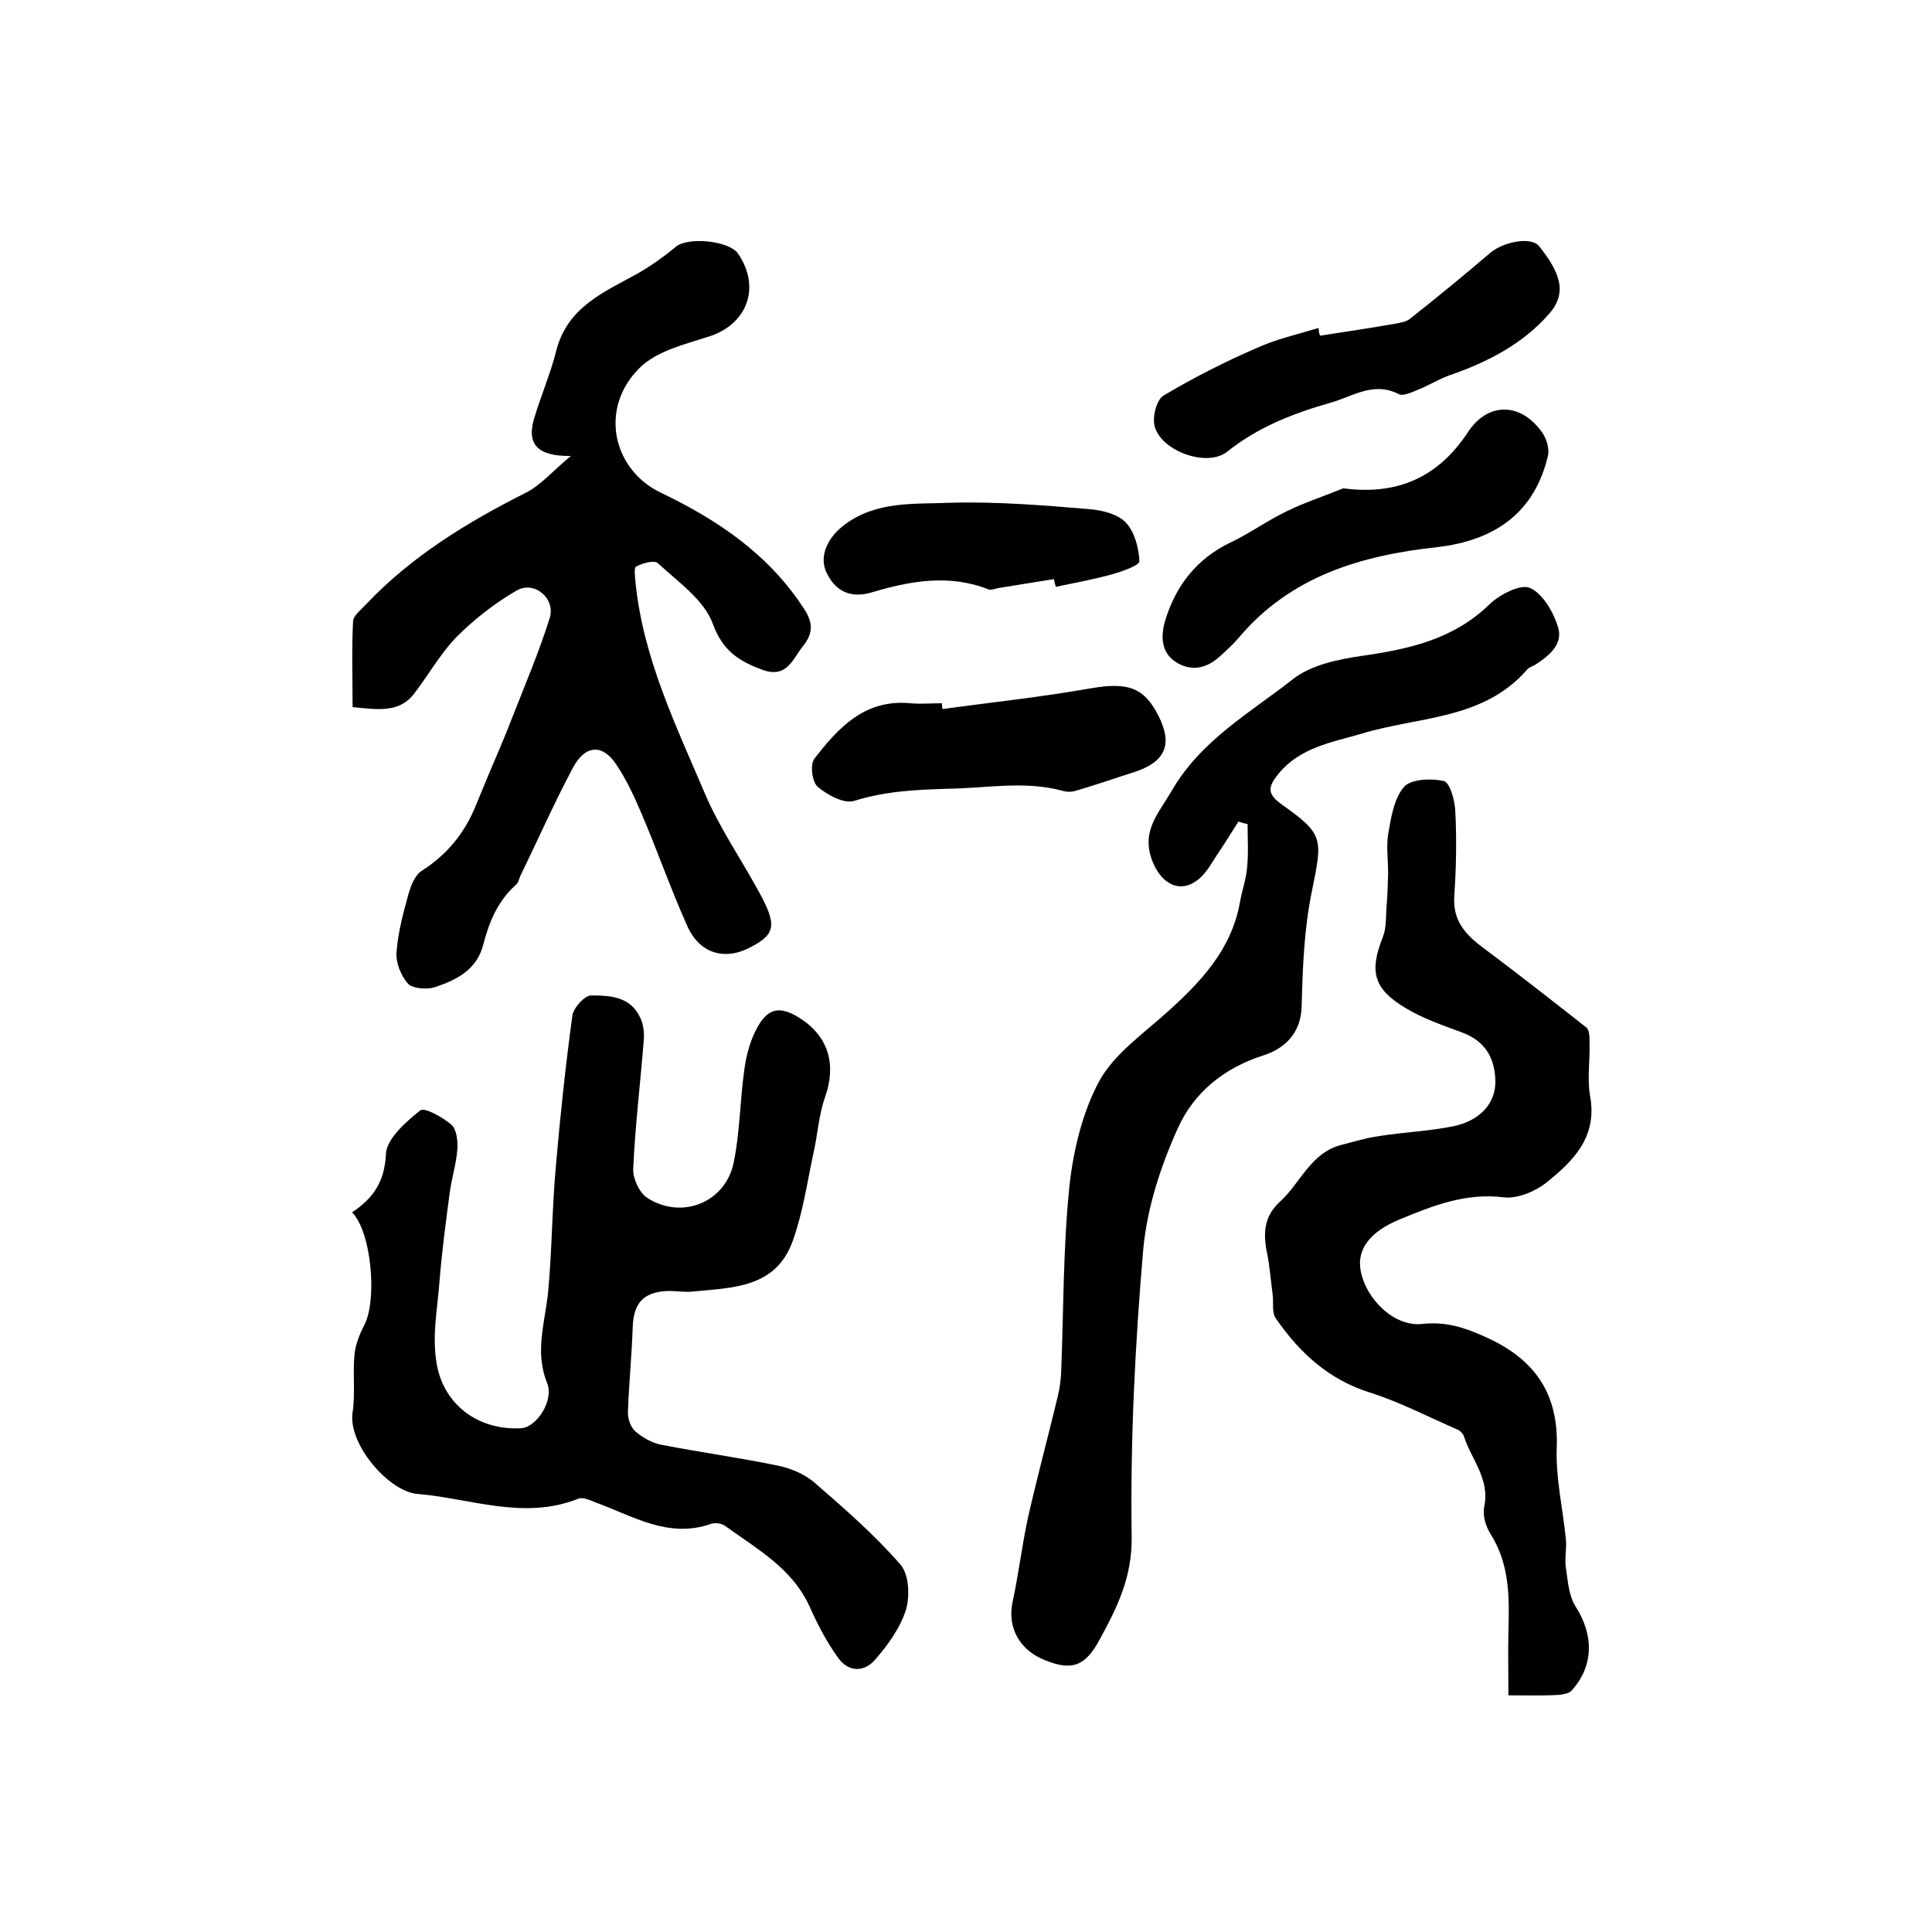
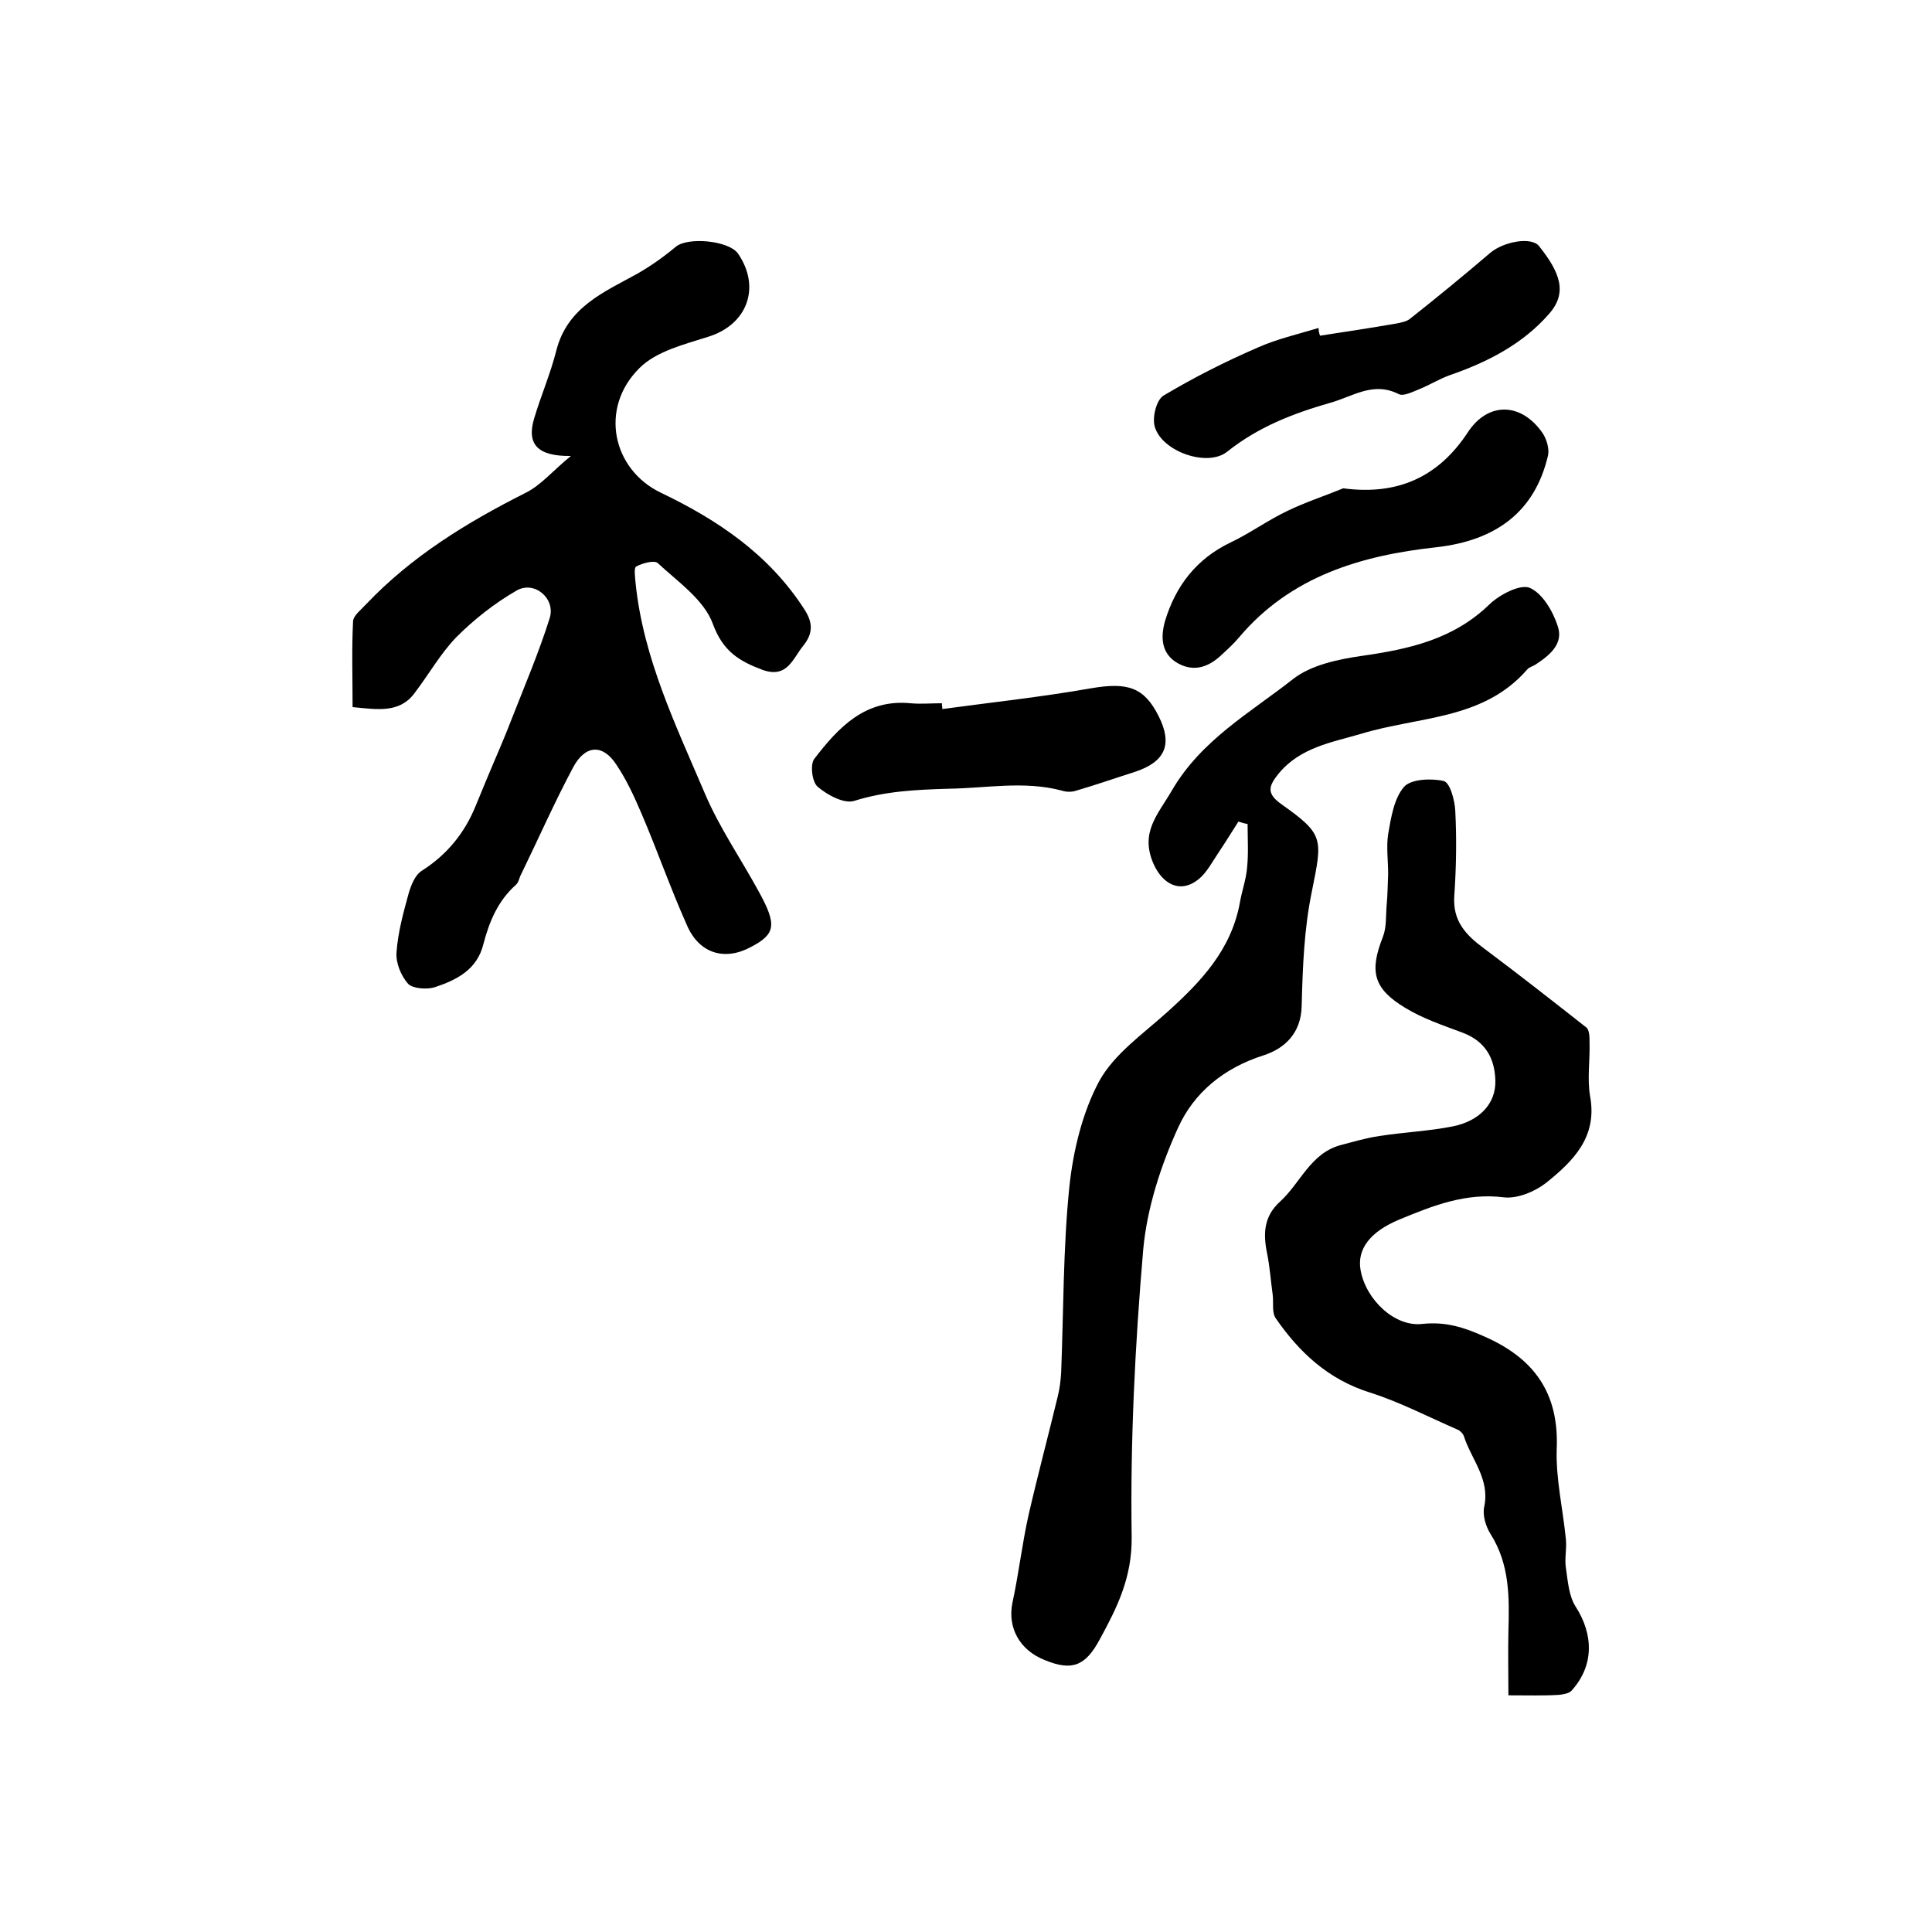
<svg xmlns="http://www.w3.org/2000/svg" version="1.1" id="图层_1" x="0px" y="0px" viewBox="0 0 400 400" style="enable-background:new 0 0 400 400;" xml:space="preserve">
  <style type="text/css">
	.st0{fill:#FFFFFF;}
</style>
  <g>
-     <path d="M72.9,251c4.5-3,6.7-6.4,7-12c0.1-3.2,4.1-6.7,7.1-9.1c0.9-0.7,4.6,1.4,6.4,2.9c1.1,0.9,1.4,3.3,1.3,5   c-0.2,3.1-1.2,6.1-1.6,9.2c-0.8,6-1.6,12.1-2.1,18.2c-0.4,5.7-1.6,11.1-0.6,17.1c1.4,8.4,8.5,13.9,17.5,13.4   c3.2-0.2,6.8-5.7,5.4-9.3c-2.7-6.6-0.4-12.7,0.2-19.1c0.8-8.7,0.8-17.4,1.6-26c0.9-10.4,2-20.7,3.4-31c0.2-1.6,2.5-4.2,3.9-4.2   c3.9,0,8.2,0.2,10.2,4.7c0.6,1.3,0.8,2.9,0.7,4.4c-0.7,8.9-1.8,17.8-2.2,26.8c-0.1,2,1.3,5,2.9,6c7.1,4.6,16.2,1,17.9-7.3   c1.3-6.3,1.3-12.8,2.2-19.2c0.4-3,1.2-6,2.6-8.6c2.3-4.3,4.8-4.7,8.9-2.1c6,3.8,7.6,9.7,5.2,16.4c-1.3,3.7-1.5,7.7-2.4,11.6   c-1.3,6.1-2.2,12.4-4.3,18.2c-3.5,9.7-12.5,9.6-20.7,10.4c-1.8,0.2-3.7-0.2-5.5-0.1c-4.8,0.3-6.7,2.6-6.9,7.4   c-0.2,5.9-0.8,11.9-1,17.8c0,1.3,0.6,3.1,1.6,3.9c1.4,1.2,3.3,2.3,5.2,2.7c8.2,1.6,16.4,2.7,24.5,4.4c2.7,0.6,5.5,1.8,7.5,3.6   c6.1,5.3,12.3,10.7,17.6,16.8c1.8,2,2,6.5,1.2,9.3c-1.2,3.8-3.7,7.3-6.4,10.4c-2.3,2.7-5.6,2.6-7.7-0.4c-2.3-3.2-4.2-6.8-5.8-10.4   c-3.6-8.1-11-12.1-17.6-16.9c-0.7-0.5-2-0.7-2.9-0.4c-8.8,3.1-16.1-1.6-23.8-4.4c-1.2-0.5-2.8-1.2-3.7-0.8   c-11.3,4.5-22.3-0.1-33.3-1c-5.9-0.5-14.4-10.3-13.4-16.9c0.6-3.9,0-8,0.4-12c0.2-2.1,1.1-4.3,2.1-6.2   C78.1,268.9,76.9,255.1,72.9,251z" />
    <path d="M73,146.4c0-6.2-0.2-12,0.1-17.8c0.1-1.2,1.7-2.4,2.7-3.5c9.4-9.9,20.8-16.9,32.9-23c3.3-1.6,5.8-4.7,9.5-7.7   c-7,0.1-9.2-2.5-7.6-7.8c1.4-4.7,3.4-9.3,4.6-14.1c2.3-8.9,9.8-12,16.7-15.8c2.8-1.6,5.5-3.5,8-5.6c2.5-2.1,11-1.3,12.9,1.4   c4.8,7,1.9,14.7-6.1,17.2c-5,1.6-10.8,3-14.3,6.5c-8.4,8.3-5.6,21,4.4,25.8c11.9,5.7,22.4,12.8,29.7,24.1c1.9,2.9,1.8,5.1-0.2,7.6   c-2.2,2.7-3.3,6.8-8.4,5c-4.8-1.8-8.2-3.8-10.3-9.5c-1.8-5-7.2-8.7-11.4-12.6c-0.7-0.7-3.2,0-4.5,0.7c-0.5,0.3-0.2,2.3-0.1,3.5   c1.6,15.5,8.3,29.3,14.3,43.4c3,7.1,7.5,13.6,11.2,20.4c3.8,6.9,3.5,8.8-1.7,11.5c-5.4,2.9-10.7,1.3-13.2-4.6   c-3.4-7.6-6.1-15.4-9.4-23.1c-1.5-3.5-3.1-7-5.2-10.1c-2.8-4.3-6.4-4.1-8.9,0.5c-3.9,7.3-7.2,14.8-10.8,22.2   c-0.4,0.7-0.5,1.7-1.1,2.2c-3.7,3.3-5.5,7.6-6.7,12.2c-1.3,5.4-5.6,7.5-10.1,9c-1.6,0.5-4.5,0.3-5.5-0.7c-1.5-1.7-2.6-4.4-2.4-6.6   c0.3-4.1,1.4-8.1,2.5-12.1c0.5-1.7,1.3-3.8,2.7-4.7c5.2-3.3,8.9-7.8,11.2-13.5c0.8-1.9,1.6-3.9,2.4-5.8c1.7-4.1,3.5-8.1,5.1-12.3   c2.7-6.9,5.6-13.7,7.8-20.7c1.3-4.1-3.2-7.9-6.9-5.7c-4.5,2.6-8.7,5.9-12.4,9.6c-3.3,3.4-5.7,7.7-8.6,11.5   C82.8,147.7,78.2,146.9,73,146.4z" />
    <path d="M256.4,170.1c-1.4,2.2-2.7,4.3-4.1,6.4c-1.3,1.9-2.4,4.1-4.1,5.5c-3.8,3.1-7.5,1.1-9.4-3.2c-2.8-6.5,0.9-10.1,3.8-15.1   c6.1-10.5,16.2-16.1,25.1-23.1c3.7-2.9,9.3-4.1,14.2-4.8c9.8-1.4,19-3.4,26.5-10.7c2.1-2,6.3-4.2,8.3-3.4c2.6,1.1,4.8,4.8,5.8,7.9   c1.3,3.7-1.7,6.1-4.6,8c-0.6,0.4-1.3,0.5-1.7,1c-9.1,10.5-22.5,9.7-34.3,13.3c-6.1,1.8-12.7,2.8-17.2,8.3c-2.1,2.6-2.5,4.1,0.6,6.3   c8.9,6.3,8.5,7.1,6.3,18.1c-1.6,7.7-1.9,15.7-2.1,23.6c-0.1,5.8-3.6,8.9-7.9,10.3c-8.2,2.6-14.4,7.7-17.7,15   c-3.6,7.9-6.4,16.6-7.2,25.1c-1.7,19.8-2.7,39.7-2.4,59.6c0.1,8.4-3,14.6-6.6,21.2c-3,5.6-5.8,6.6-11.4,4.3   c-5.3-2.1-7.7-6.8-6.7-11.8c1.3-6,2-12.1,3.3-18c1.9-8.3,4.1-16.5,6.1-24.8c0.4-1.6,0.6-3.3,0.7-4.9c0.5-12.8,0.4-25.8,1.7-38.5   c0.8-7.5,2.7-15.4,6.2-21.9c3.1-5.6,9-9.7,14-14.2c7-6.3,13.3-12.9,15.1-22.7c0.4-2.4,1.3-4.8,1.5-7.3c0.3-3,0.1-6,0.1-9   C257.7,170.5,257,170.3,256.4,170.1z" />
    <path d="M312.3,351c0-4.9-0.1-9,0-13.2c0.2-7,0.3-13.9-3.7-20.2c-1-1.6-1.7-3.9-1.3-5.7c1.2-5.7-2.7-9.8-4.2-14.5   c-0.2-0.6-0.8-1.2-1.3-1.4c-6-2.6-11.9-5.7-18.2-7.7c-8.6-2.7-14.6-8.3-19.5-15.4c-0.8-1.2-0.4-3.2-0.6-4.8   c-0.4-2.9-0.6-5.9-1.2-8.8c-0.8-4-0.6-7.5,2.7-10.5c4.2-3.8,6.3-10,12.5-11.7c2.7-0.7,5.3-1.5,8.1-1.9c5.1-0.8,10.2-1,15.2-2   c5.5-1.1,8.9-4.7,8.8-9.4c-0.1-4.6-2-8.2-6.8-10c-4-1.5-8.2-2.9-11.8-5.1c-6.7-4-7.5-7.6-4.7-14.7c0.8-2,0.6-4.4,0.8-6.7   c0.2-2.1,0.2-4.2,0.3-6.4c0-2.7-0.4-5.6,0-8.2c0.6-3.4,1.2-7.4,3.3-9.8c1.4-1.6,5.6-1.8,8.2-1.2c1.3,0.3,2.3,4,2.4,6.2   c0.3,5.8,0.2,11.7-0.2,17.5c-0.4,5.3,2.4,8.2,6.2,11c7.1,5.3,14.1,10.8,21.1,16.3c0.7,0.5,0.7,2.1,0.7,3.2c0.1,3.7-0.5,7.4,0.1,11   c1.6,8.5-3.5,13.5-9.1,18c-2.3,1.8-5.9,3.3-8.7,3c-7.9-1-14.7,1.7-21.7,4.6c-6,2.5-8.8,6.1-8,10.5c1.1,6.1,7.1,11.8,12.8,11.1   c4.8-0.5,8.6,0.7,12.8,2.6c10.3,4.5,15.5,11.7,15,23.3c-0.2,6.2,1.3,12.5,1.9,18.7c0.2,2-0.3,4,0,5.9c0.4,2.7,0.6,5.8,2,8   c3.8,5.9,3.8,12.3-0.8,17.4c-0.5,0.6-1.7,0.8-2.6,0.9C319.6,351.1,316.3,351,312.3,351z" />
    <path d="M278.1,101.1c11.2,1.5,19.7-2.3,25.8-11.6c4.2-6.4,11.1-6.2,15.5,0.2c0.8,1.2,1.4,3.2,1.1,4.6c-2.7,11.6-10.7,17.6-23.1,19   c-15.6,1.7-30.2,6-40.9,18.7c-1.1,1.3-2.3,2.4-3.5,3.5c-2.6,2.5-5.6,3.7-9,1.9c-3.7-2-3.7-5.6-2.8-8.8c2.2-7.3,6.5-12.9,13.6-16.3   c4-1.9,7.7-4.6,11.7-6.5C270.2,104,274.2,102.7,278.1,101.1z" />
    <path d="M273.3,69.5c5.2-0.8,10.5-1.6,15.7-2.5c1-0.2,2.1-0.4,2.8-0.9c5.7-4.5,11.3-9.1,16.8-13.8c2.8-2.3,8.4-3.3,10-1.4   c4.4,5.5,6,9.7,2.1,14.1c-5.5,6.3-12.8,10-20.6,12.7c-2.2,0.8-4.1,2-6.3,2.9c-1.3,0.5-3.2,1.5-4.2,1c-5.3-2.7-9.5,0.5-14.2,1.8   c-7.7,2.2-14.9,5-21.3,10.1c-4.1,3.3-13.5,0-15-5.1c-0.6-1.9,0.3-5.6,1.8-6.5c6.2-3.7,12.7-7,19.4-9.9c4-1.8,8.4-2.8,12.7-4.1   C273,68.4,273.1,69,273.3,69.5z" />
    <path d="M195.1,146.8c10.3-1.4,20.6-2.5,30.8-4.3c7.6-1.3,11-0.2,14,5.8c2.9,5.8,1.4,9.4-4.9,11.5c-4.1,1.3-8.1,2.7-12.2,3.9   c-0.9,0.3-2,0.3-2.9,0c-7.9-2.1-15.7-0.5-23.6-0.4c-6.7,0.2-13,0.5-19.4,2.5c-2.1,0.7-5.6-1.2-7.6-2.9c-1.2-1-1.6-4.7-0.7-5.8   c5-6.5,10.5-12.4,19.9-11.5c2.1,0.2,4.3,0,6.5,0C195,146,195.1,146.4,195.1,146.8z" />
-     <path d="M218.2,119.9c-3.7,0.6-7.5,1.2-11.2,1.8c-0.8,0.1-1.8,0.6-2.4,0.3c-8.2-3.2-16.3-1.7-24.3,0.7c-4.2,1.2-7.3-0.3-9.1-4   c-1.8-3.5,0.2-7.5,3.7-10.1c6.6-4.9,14.3-4.2,21.6-4.5c9.6-0.3,19.3,0.5,28.9,1.3c2.7,0.2,6,1,7.7,2.8c1.8,1.9,2.7,5.3,2.8,8   c0,0.9-3.8,2.2-6,2.8c-3.7,1-7.5,1.7-11.3,2.5C218.4,120.9,218.3,120.4,218.2,119.9z" />
  </g>
</svg>